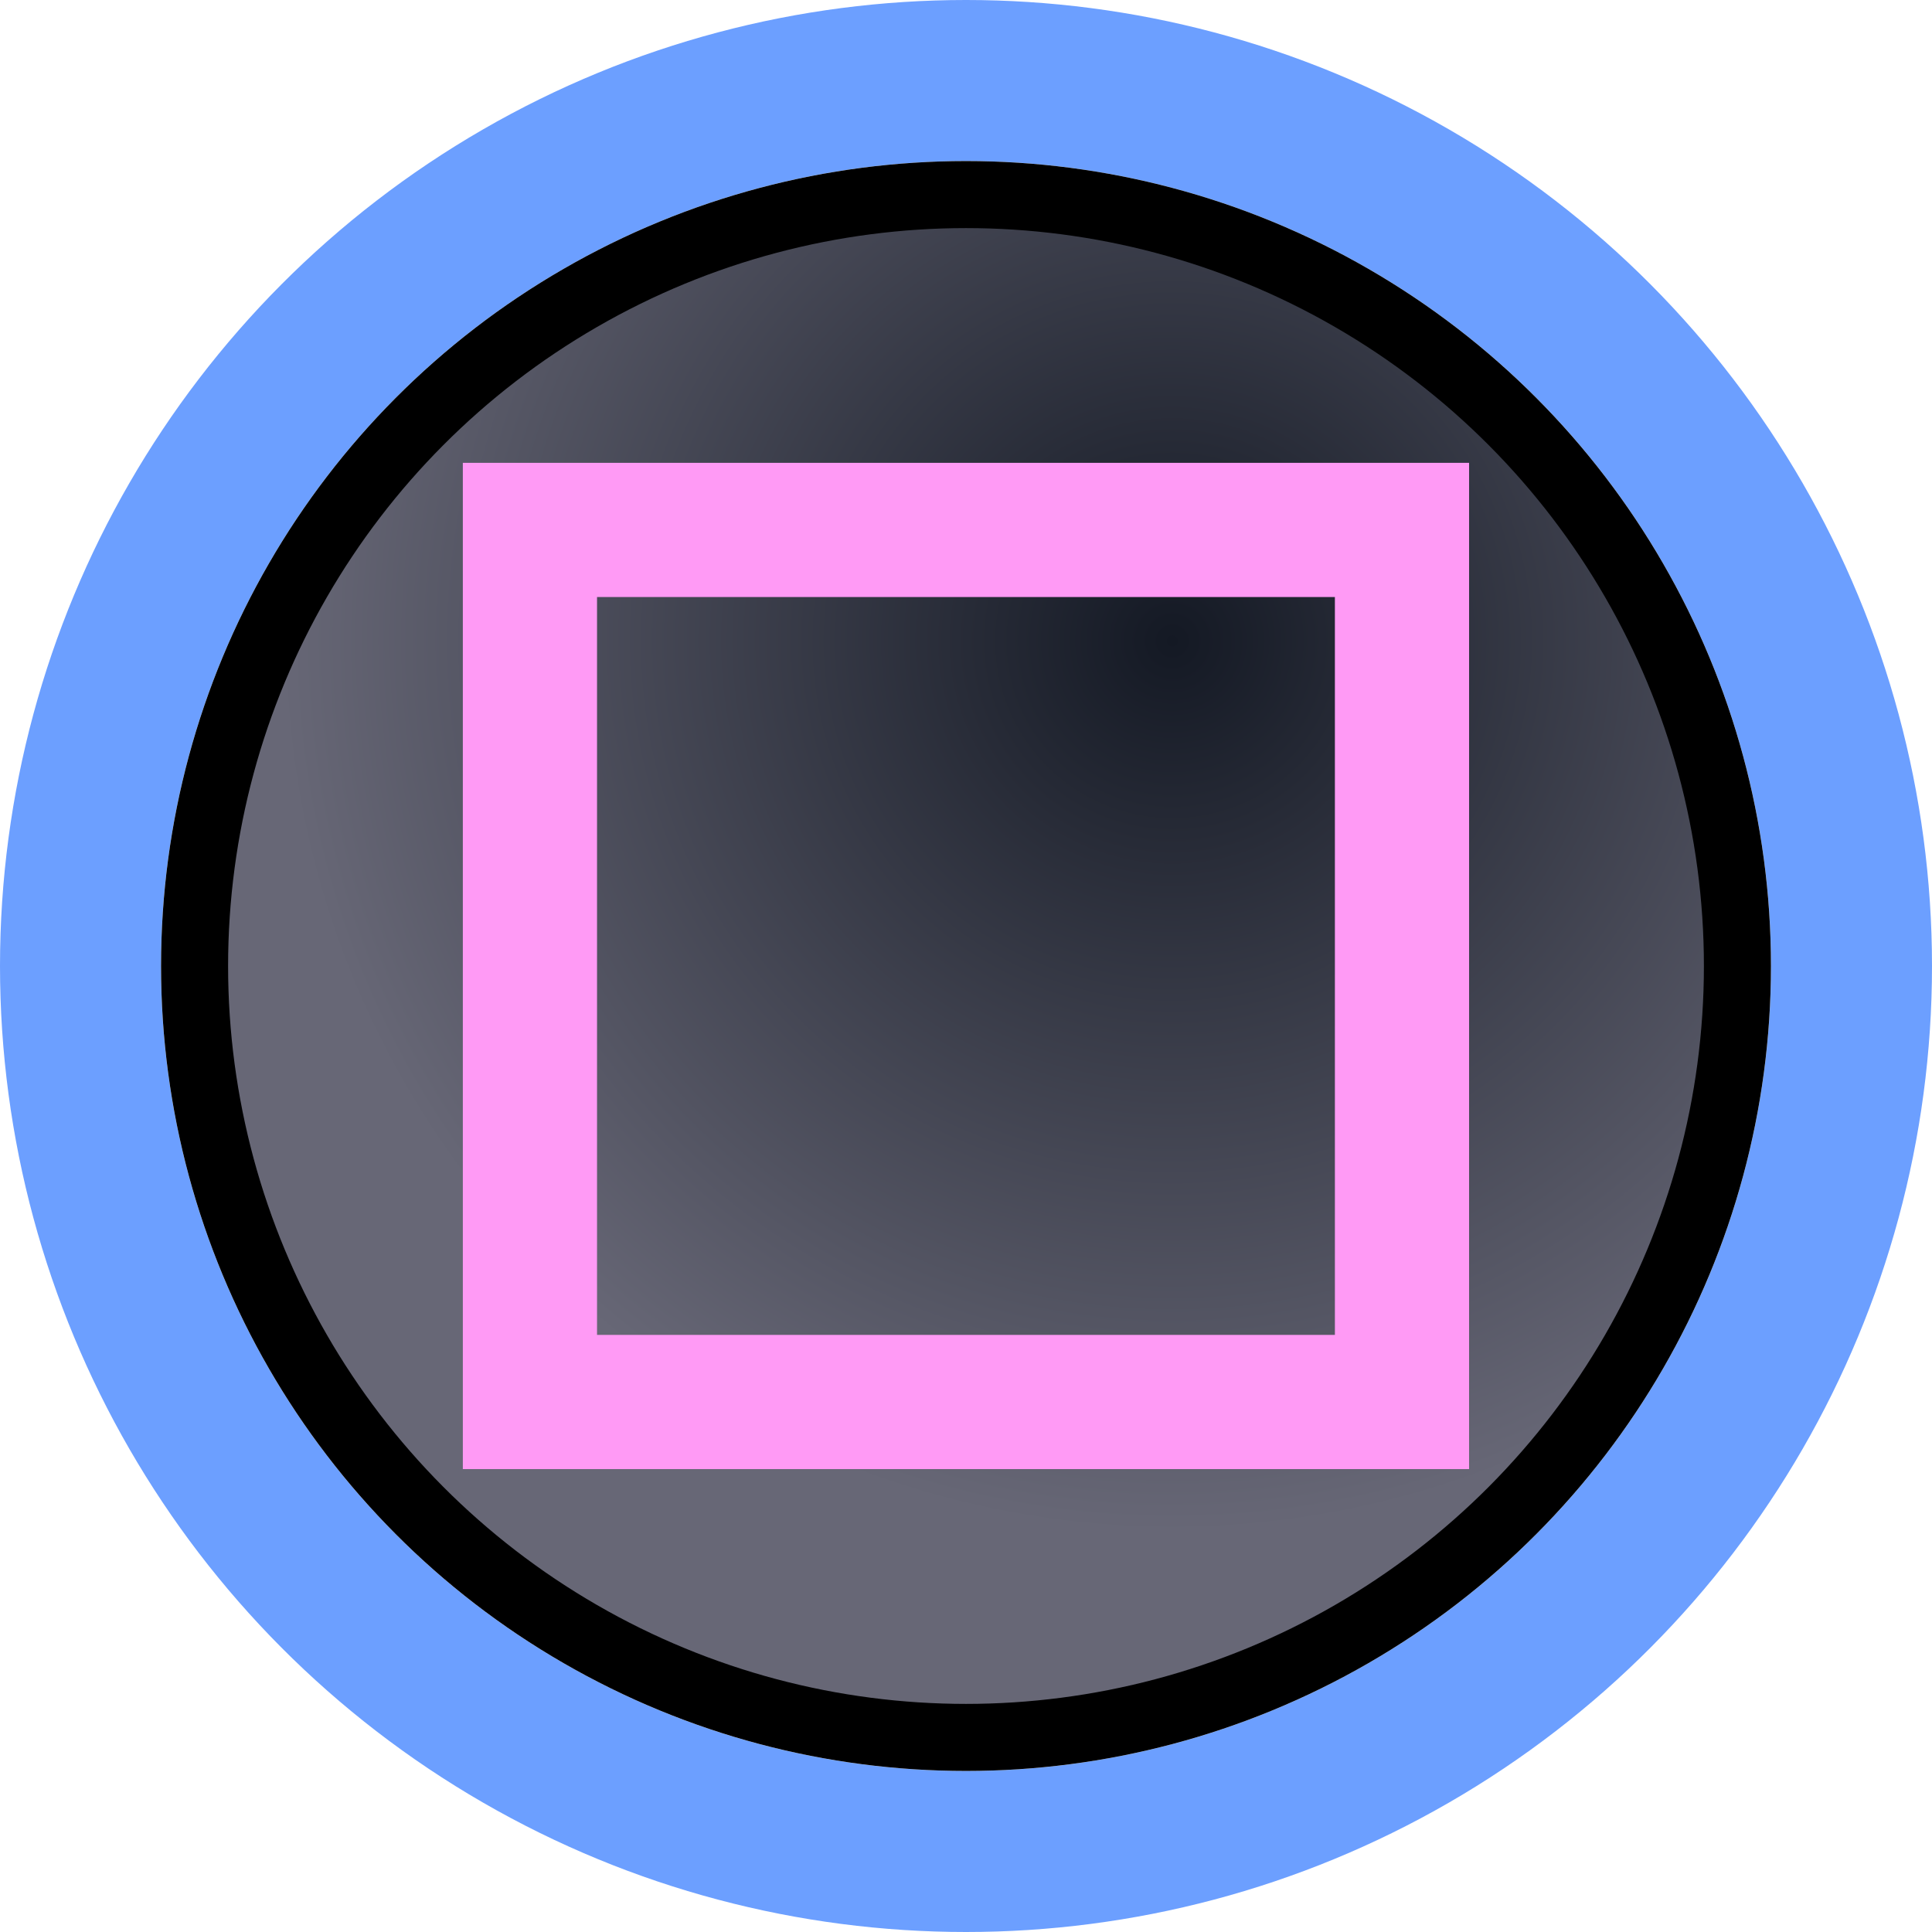
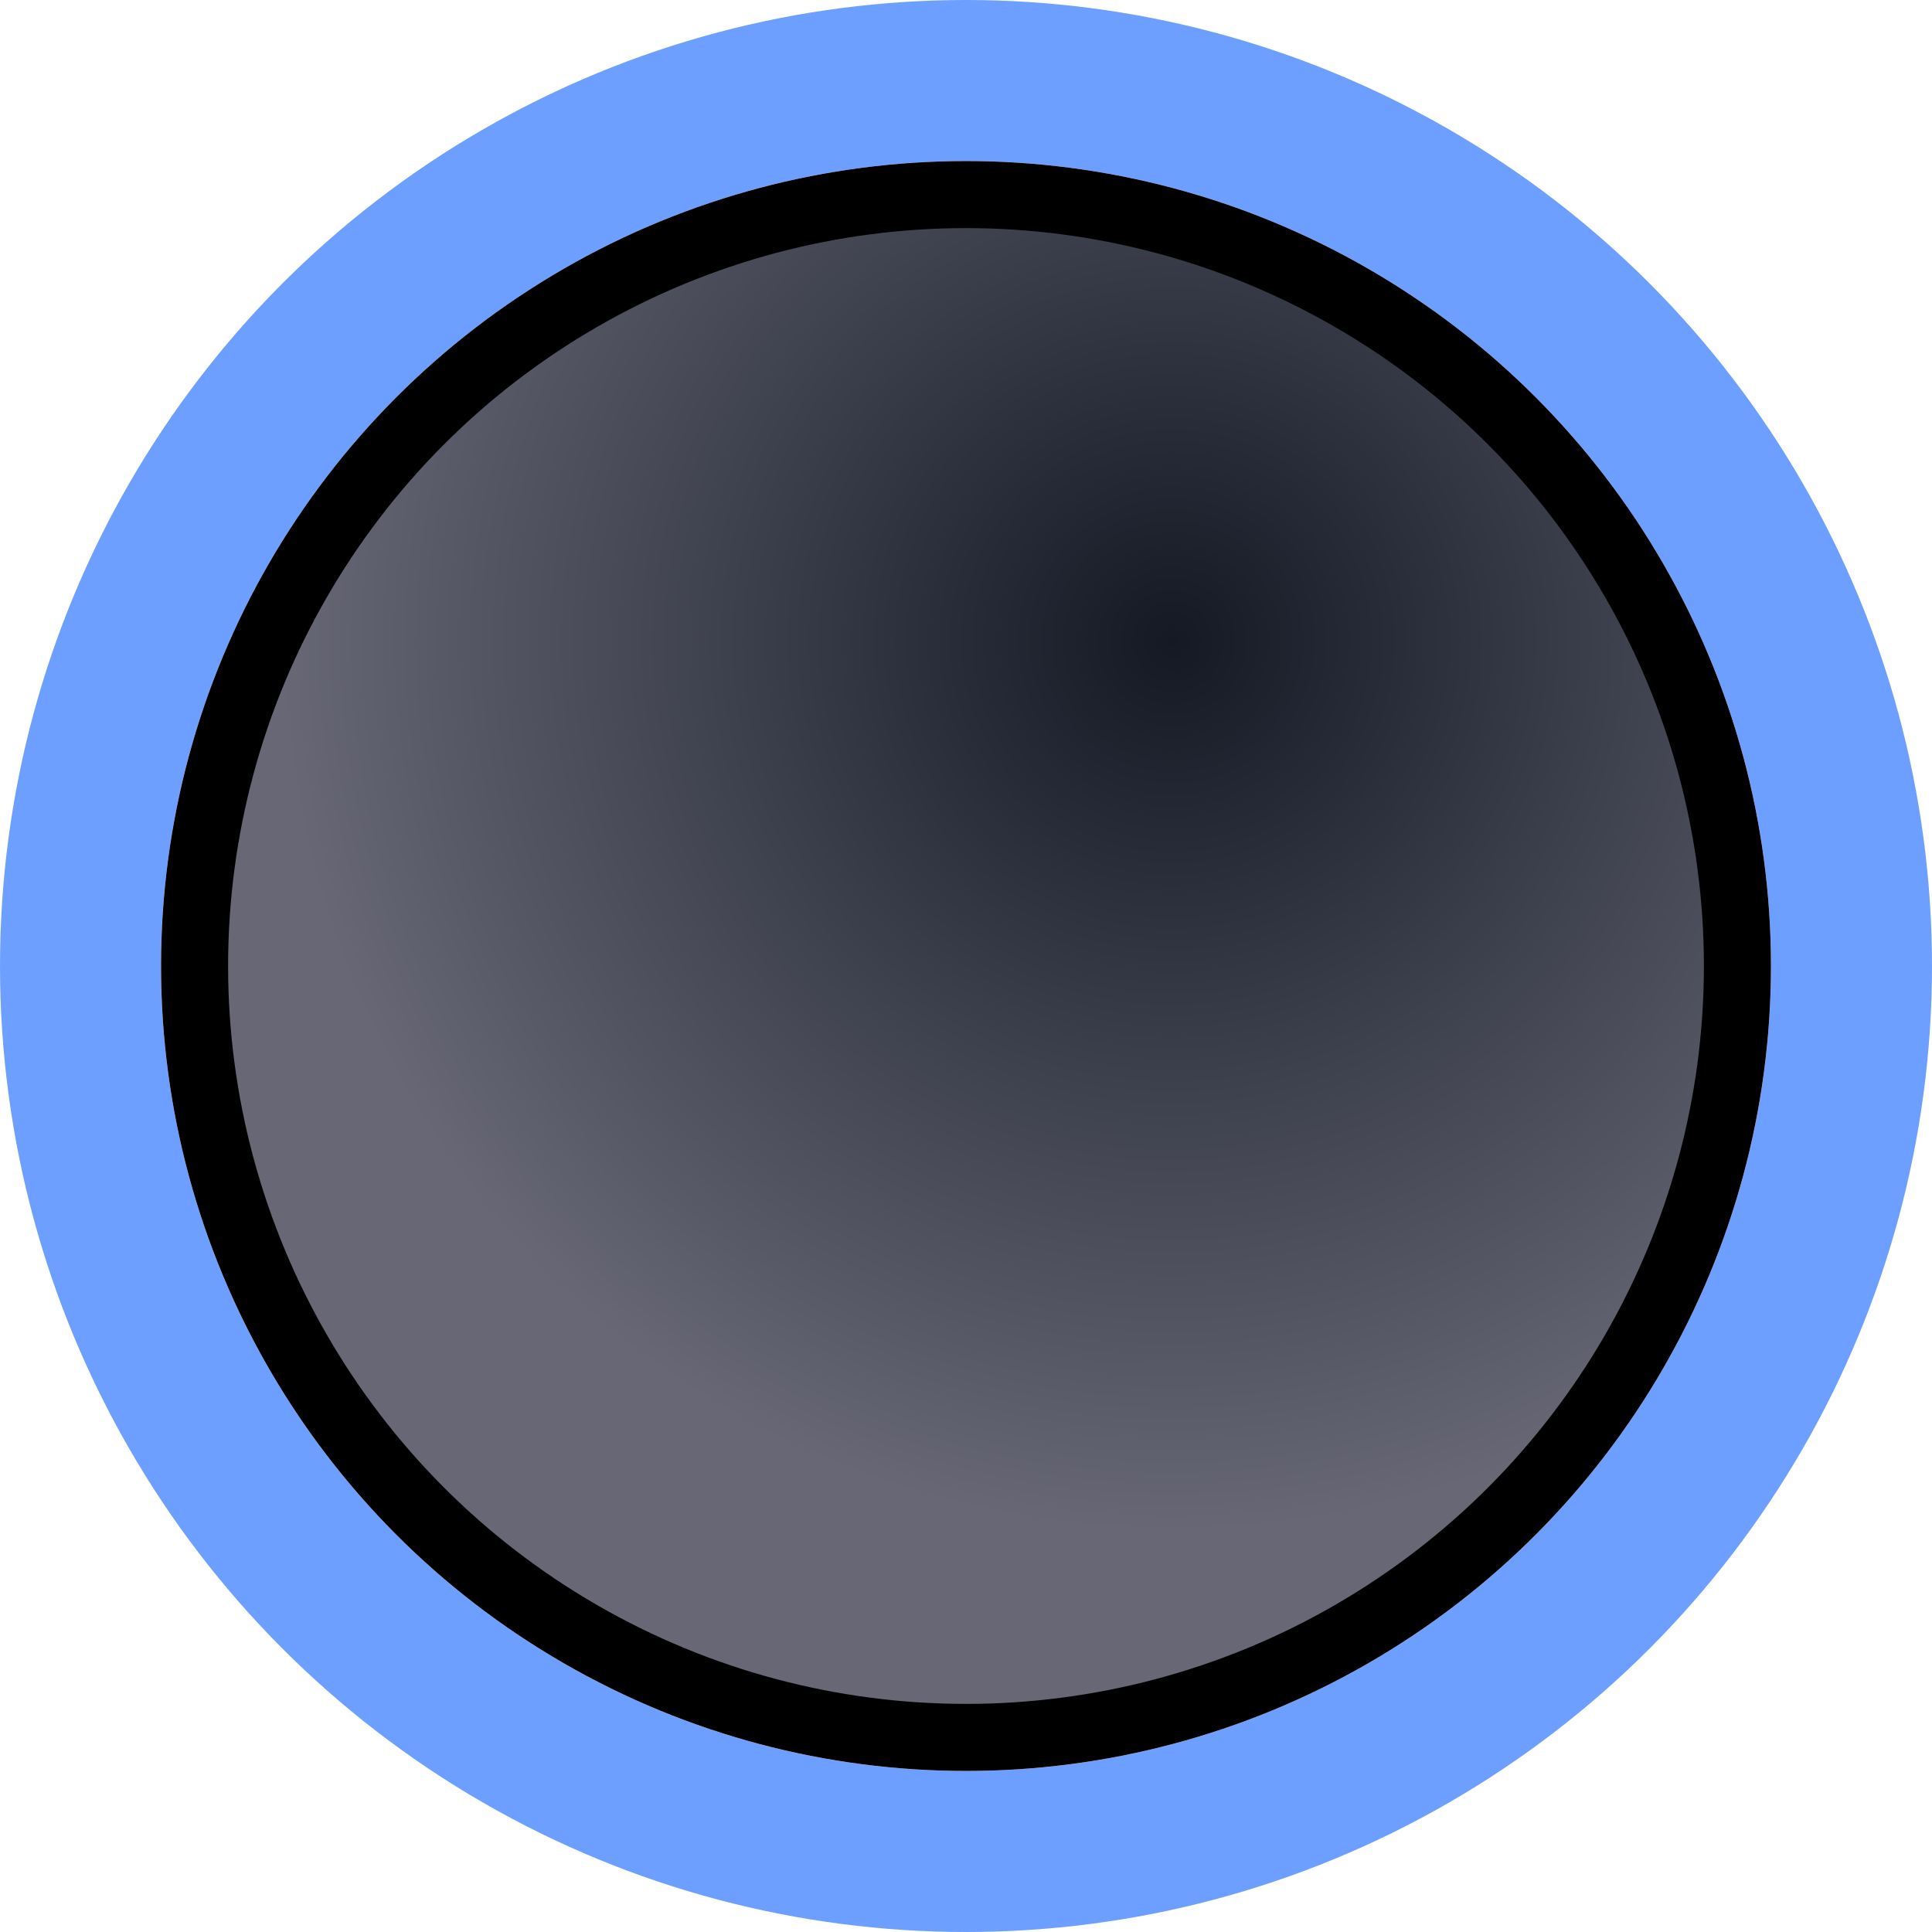
<svg xmlns="http://www.w3.org/2000/svg" xmlns:xlink="http://www.w3.org/1999/xlink" id="svg8" version="1.1" viewBox="0 0 24 24" height="24" width="24">
  <defs id="defs2">
    <linearGradient id="linearGradient1011">
      <stop style="stop-color:#141924;stop-opacity:1" offset="0" id="stop1007" />
      <stop style="stop-color:#676776;stop-opacity:1" offset="1" id="stop1009" />
    </linearGradient>
    <radialGradient xlink:href="#linearGradient1011" id="radialGradient1013" cx="15.5" cy="16.5" fx="15.5" fy="16.5" r="12" gradientUnits="userSpaceOnUse" gradientTransform="matrix(0,-0.923,0.923,0,-2.311,32.055)" />
    <radialGradient xlink:href="#linearGradient1011" id="radialGradient1013-3" cx="23.938" cy="16.116" fx="23.938" fy="16.116" r="12" gradientUnits="userSpaceOnUse" gradientTransform="matrix(0,-0.923,0.923,0,-2.311,32.055)" />
  </defs>
  <g transform="translate(2,-2)" display="inline" id="layer2" style="display:inline">
    <circle r="11" cy="14" cx="10" id="path956" style="display:inline;opacity:1;fill:none;fill-opacity:1;stroke:#6c9fff;stroke-width:2;stroke-linecap:butt;stroke-linejoin:miter;stroke-miterlimit:4;stroke-dasharray:none;stroke-opacity:1" />
    <circle style="display:inline;opacity:1;fill:url(#radialGradient1013-3);fill-opacity:1;stroke:#000000;stroke-width:0.833;stroke-linecap:butt;stroke-linejoin:round;stroke-miterlimit:4;stroke-dasharray:none;stroke-opacity:1" id="path1005" cx="10" cy="14" r="9.583" />
-     <rect style="display:inline;opacity:1;fill:none;fill-opacity:1;stroke:#ff9af5;stroke-width:1.667;stroke-linecap:butt;stroke-linejoin:miter;stroke-miterlimit:4;stroke-dasharray:none;stroke-opacity:1" id="rect1084" width="10.833" height="10.833" x="4.583" y="8.583" rx="0" ry="0" />
  </g>
</svg>